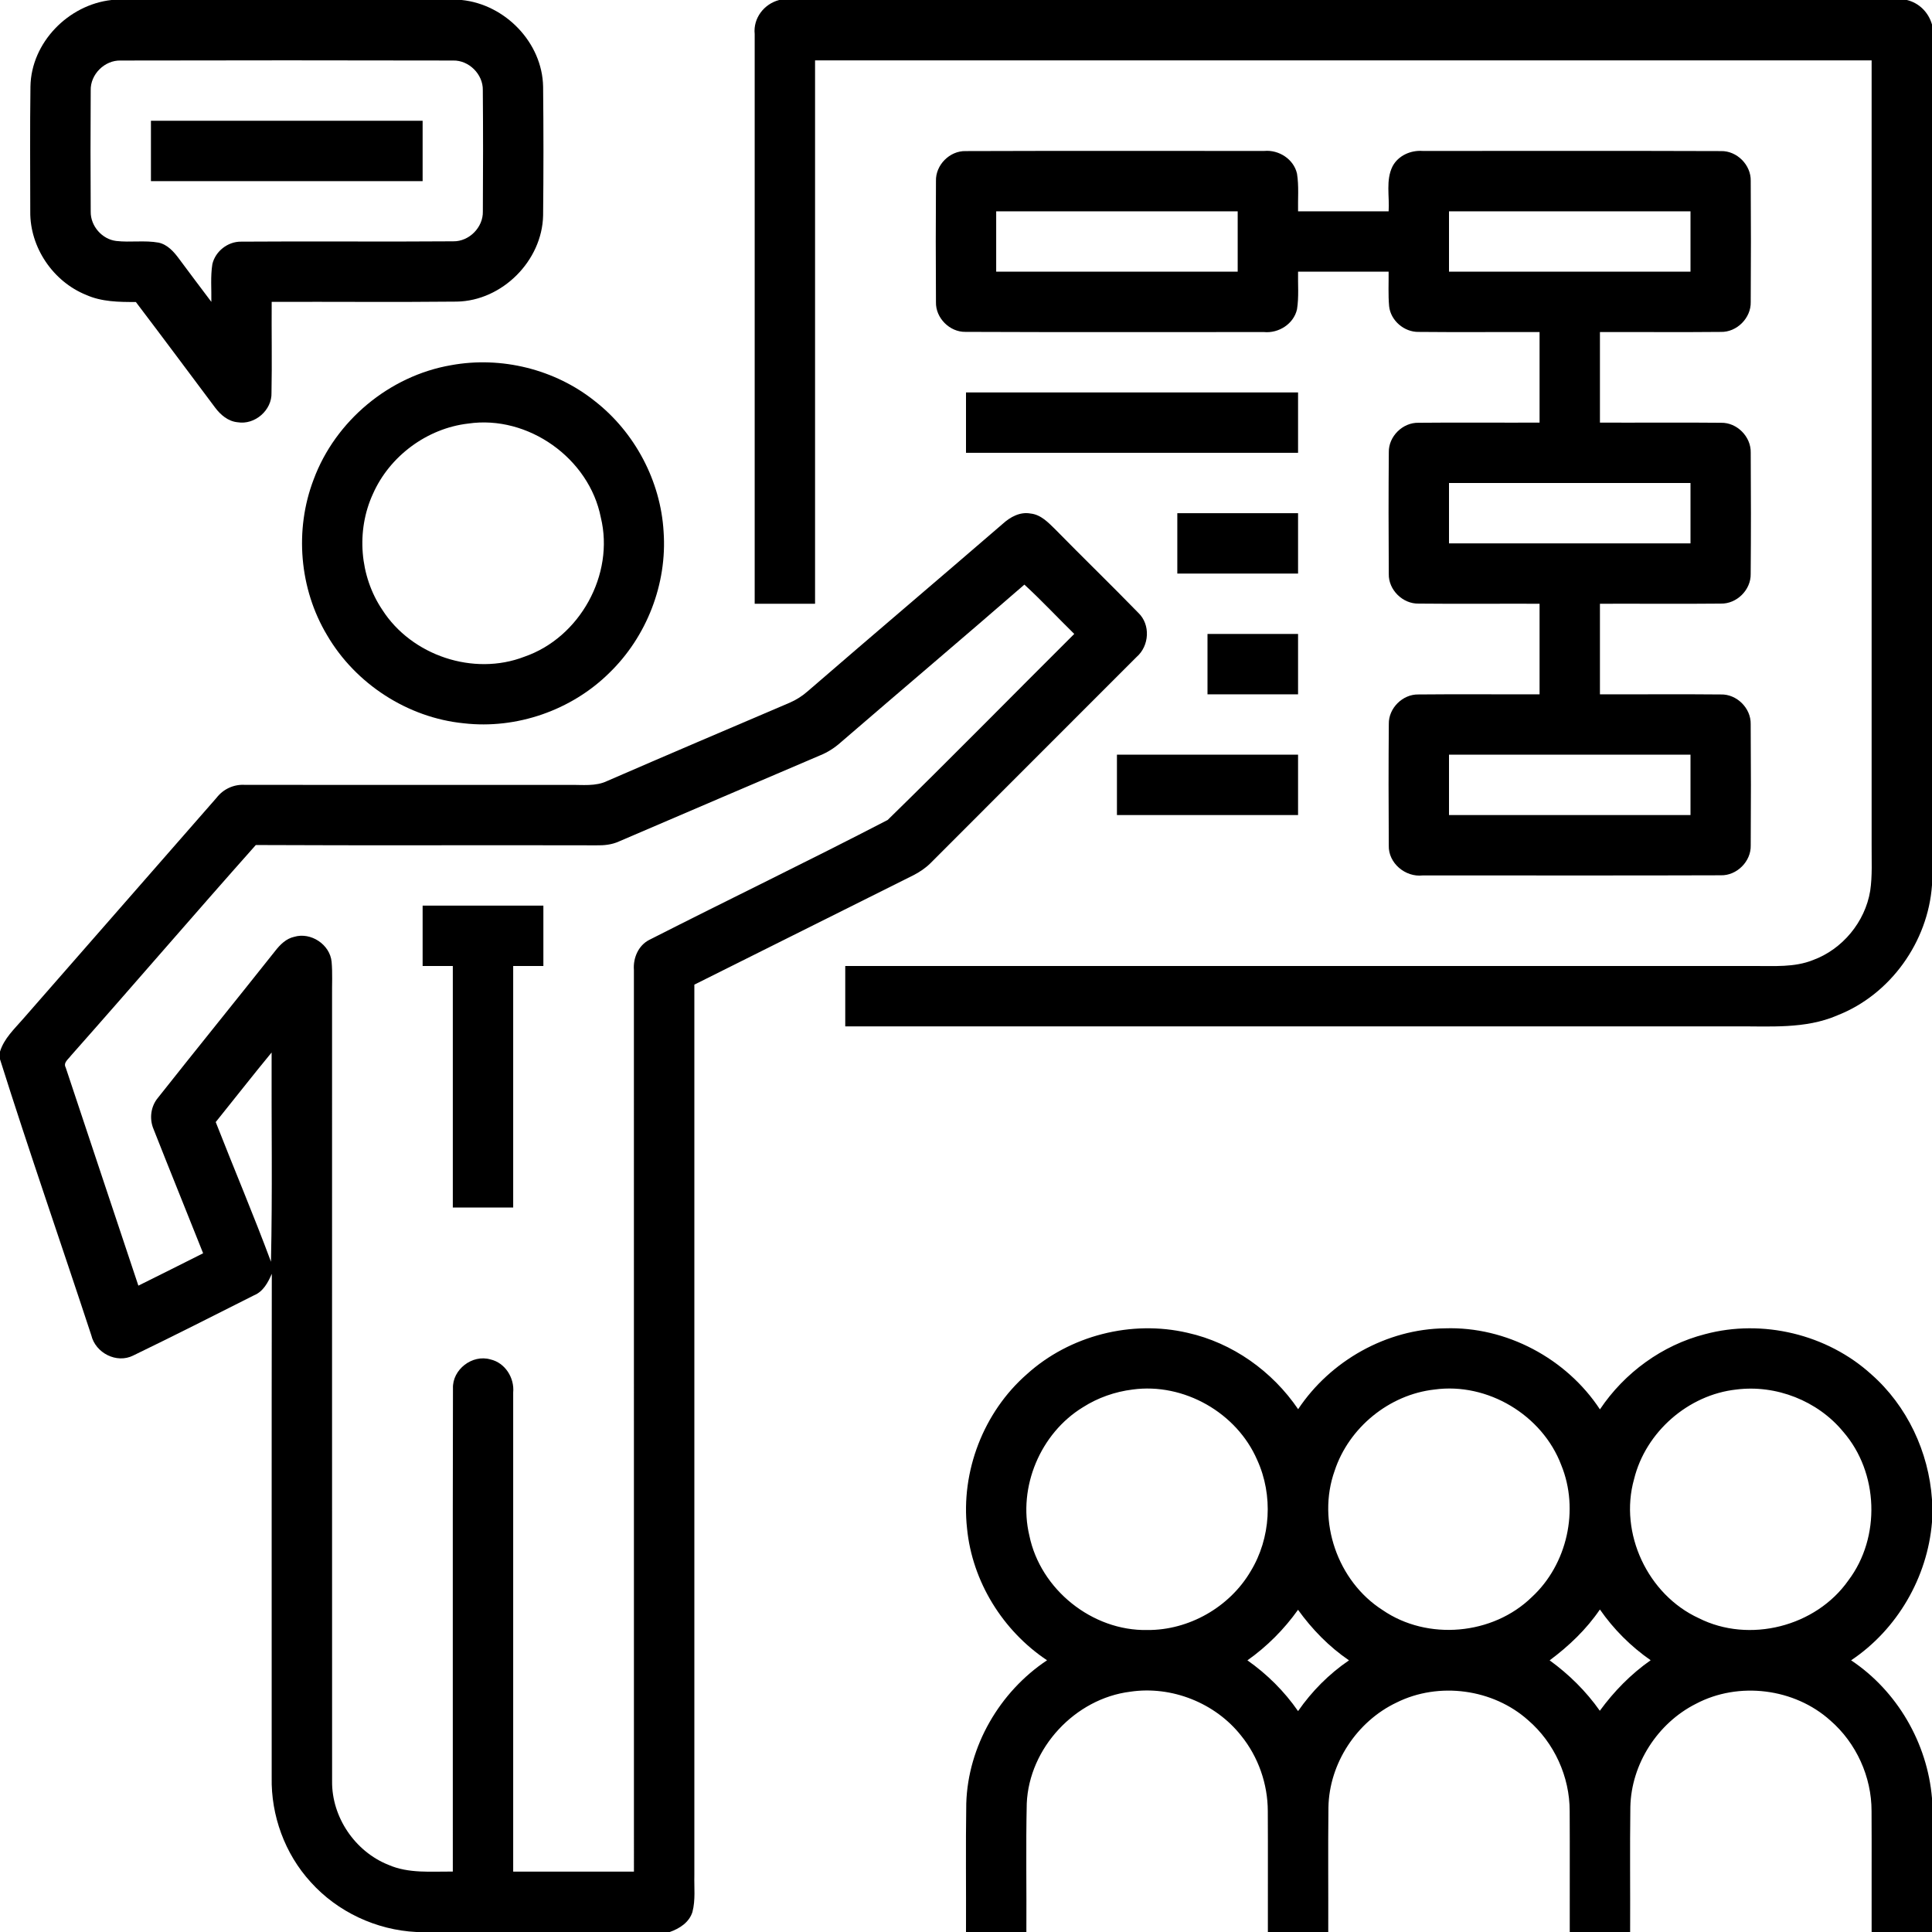
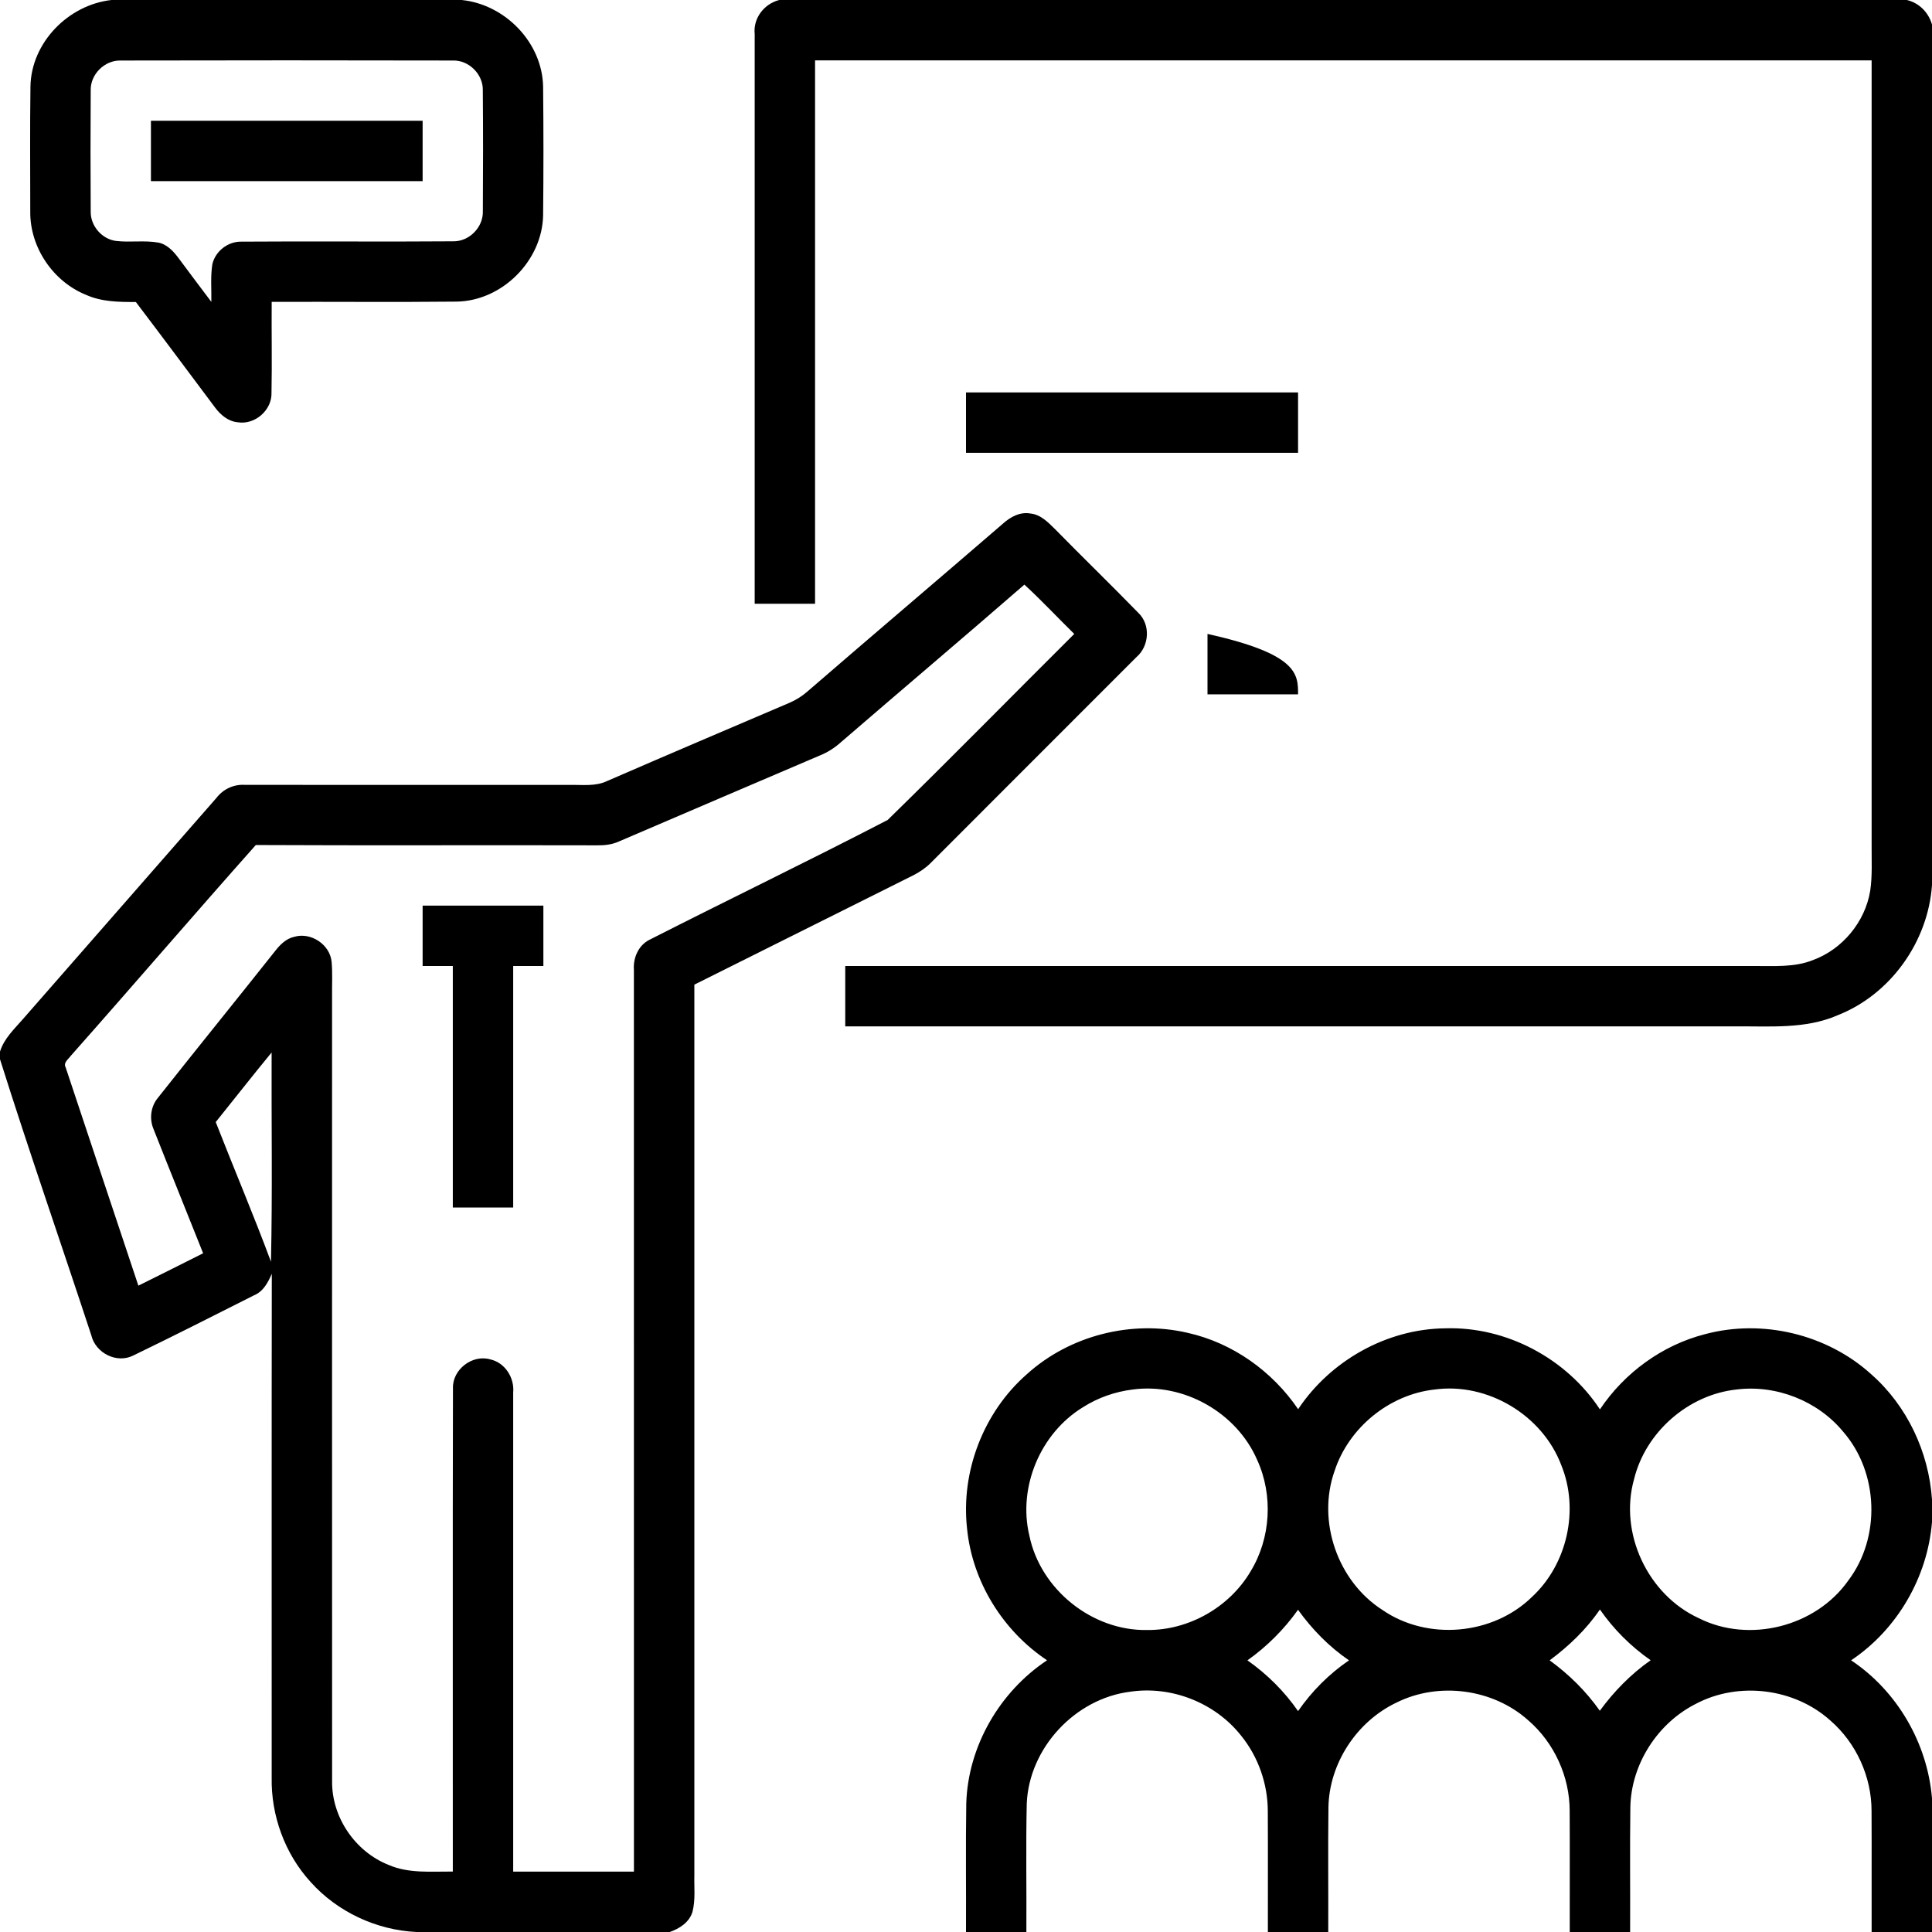
<svg xmlns="http://www.w3.org/2000/svg" width="512pt" height="512pt" viewBox="0 0 512 512" class="process-img  replaced-svg">
  <g id="#000000ff">
    <path opacity="1.00" d=" M 29.55 0.00 L 122.35 0.00 C 133.87 1.17 143.73 11.30 143.93 22.98 C 144.05 34.35 144.05 45.72 143.93 57.09 C 143.69 69.10 133.08 79.72 121.06 79.93 C 104.71 80.10 88.35 79.94 72.00 80.00 C 71.94 88.02 72.11 96.03 71.95 104.05 C 72.12 108.69 67.53 112.68 62.96 111.90 C 60.46 111.66 58.46 109.96 57.01 108.02 C 50.02 98.69 43.06 89.32 36.00 80.03 C 31.56 80.05 26.96 80.00 22.83 78.15 C 14.06 74.62 7.91 65.54 8.02 56.06 C 8.01 45.01 7.92 33.97 8.07 22.93 C 8.26 11.29 18.11 1.26 29.55 0.00 M 24.04 23.96 C 23.97 34.68 23.97 45.40 24.04 56.12 C 23.99 59.90 27.05 63.42 30.81 63.86 C 34.54 64.29 38.33 63.63 42.04 64.30 C 44.40 64.82 46.07 66.71 47.44 68.57 C 50.28 72.38 53.13 76.20 56.01 80.00 C 56.07 76.66 55.75 73.30 56.28 69.99 C 57.08 66.58 60.38 63.99 63.90 64.04 C 82.64 63.90 101.39 64.10 120.14 63.95 C 124.33 64.01 128.06 60.25 127.96 56.05 C 128.03 45.34 128.04 34.61 127.95 23.89 C 128.04 19.69 124.26 15.92 120.05 16.04 C 90.70 15.97 61.34 15.98 31.99 16.04 C 27.74 15.91 23.91 19.71 24.04 23.96 Z" />
    <path opacity="1.00" d=" M 206.50 0.00 L 505.34 0.00 C 508.60 0.78 511.08 3.29 512.00 6.50 L 512.00 234.56 C 510.95 249.58 500.99 263.58 486.92 269.08 C 478.42 272.77 468.99 271.93 459.97 272.00 C 381.31 272.00 302.66 272.01 224.00 272.00 C 224.00 266.66 224.00 261.33 224.00 256.00 C 304.33 256.00 384.67 256.00 465.00 256.00 C 470.16 255.97 475.53 256.40 480.43 254.44 C 488.26 251.58 494.27 244.32 495.62 236.09 C 496.22 232.08 495.97 228.02 496.00 223.99 C 496.00 154.66 496.01 85.33 496.00 16.00 C 402.66 16.00 309.33 16.00 216.00 16.00 C 215.99 64.00 216.01 112.00 216.00 160.00 C 210.66 160.00 205.33 160.00 200.00 160.00 C 200.00 109.67 200.00 59.34 200.00 9.02 C 199.56 4.82 202.49 1.03 206.50 0.00 Z" />
    <path opacity="1.00" d=" M 40.00 32.00 C 64.00 32.00 88.00 32.00 112.00 32.00 C 112.00 37.33 112.00 42.67 112.00 48.00 C 88.00 48.00 64.00 48.00 40.00 48.00 C 40.00 42.67 40.00 37.33 40.00 32.00 Z" />
-     <path opacity="1.00" d=" M 248.04 47.97 C 247.91 43.74 251.67 39.94 255.90 40.04 C 282.28 39.94 308.67 40.03 335.05 40.00 C 338.91 39.65 342.86 42.18 343.72 46.02 C 344.25 49.32 343.93 52.68 344.00 56.00 C 352.00 56.00 360.00 56.00 368.00 56.00 C 368.27 52.05 367.20 47.75 369.04 44.08 C 370.55 41.22 373.86 39.77 377.02 40.00 C 403.37 40.03 429.73 39.94 456.08 40.04 C 460.30 39.94 464.05 43.71 463.96 47.92 C 464.03 58.62 464.03 69.32 463.96 80.02 C 464.07 84.27 460.28 88.07 456.04 87.96 C 445.36 88.07 434.68 87.96 424.00 88.00 C 424.00 96.00 424.00 104.00 424.00 112.00 C 434.70 112.04 445.40 111.93 456.09 112.04 C 460.32 111.94 464.07 115.74 463.96 119.96 C 464.03 130.67 464.04 141.38 463.95 152.09 C 464.04 156.31 460.26 160.07 456.03 159.96 C 445.36 160.07 434.68 159.96 424.00 160.00 C 424.00 168.00 424.00 176.00 424.00 184.00 C 434.68 184.04 445.35 183.93 456.03 184.04 C 460.25 183.91 464.04 187.67 463.95 191.88 C 464.03 202.60 464.03 213.33 463.96 224.05 C 464.07 228.28 460.27 232.07 456.04 231.96 C 429.70 232.06 403.36 231.97 377.02 232.00 C 372.45 232.52 367.89 228.75 368.04 224.05 C 367.97 213.31 367.96 202.58 368.05 191.85 C 367.97 187.67 371.72 183.95 375.89 184.04 C 386.59 183.93 397.30 184.04 408.00 184.00 C 408.00 176.00 408.00 168.00 408.00 160.00 C 397.32 159.96 386.64 160.07 375.97 159.96 C 371.75 160.07 367.94 156.32 368.04 152.10 C 367.97 141.35 367.96 130.60 368.05 119.85 C 367.96 115.67 371.72 111.94 375.91 112.04 C 386.60 111.93 397.30 112.04 408.00 112.00 C 408.00 104.00 408.00 96.00 408.00 88.00 C 397.31 87.96 386.63 88.07 375.95 87.96 C 372.12 88.03 368.52 84.95 368.13 81.13 C 367.86 78.09 368.03 75.04 368.00 72.00 C 360.00 72.00 352.00 72.00 344.00 72.00 C 343.93 75.32 344.25 78.68 343.72 81.97 C 342.85 85.85 338.85 88.37 334.97 88.00 C 308.60 87.97 282.22 88.07 255.85 87.95 C 251.67 88.02 247.93 84.26 248.04 80.08 C 247.97 69.37 247.97 58.67 248.04 47.97 M 264.00 56.00 C 264.00 61.33 264.00 66.67 264.00 72.00 C 285.33 72.00 306.67 72.00 328.00 72.00 C 328.00 66.67 328.00 61.33 328.00 56.00 C 306.67 56.00 285.33 56.00 264.00 56.00 M 384.00 56.00 C 384.00 61.33 384.00 66.67 384.00 72.00 C 405.33 72.00 426.66 72.00 448.00 72.00 C 448.00 66.67 448.00 61.33 448.00 56.00 C 426.66 56.00 405.33 56.00 384.00 56.00 M 384.00 128.00 C 384.00 133.33 384.00 138.66 384.00 144.00 C 405.33 144.00 426.66 144.00 448.00 144.00 C 448.00 138.67 448.00 133.33 448.00 128.00 C 426.67 128.00 405.33 128.00 384.00 128.00 M 384.00 200.00 C 384.00 205.33 384.00 210.66 384.00 216.00 C 405.33 216.00 426.67 216.00 448.00 216.00 C 448.00 210.66 448.00 205.33 448.00 200.00 C 426.67 200.00 405.33 200.00 384.00 200.00 Z" />
-     <path opacity="1.00" d=" M 119.54 96.78 C 132.83 94.34 147.07 97.85 157.64 106.30 C 168.24 114.57 175.08 127.47 175.86 140.90 C 176.84 154.71 171.39 168.74 161.45 178.35 C 151.43 188.24 136.90 193.29 122.91 191.68 C 108.05 190.21 94.21 181.23 86.69 168.35 C 79.32 156.07 78.00 140.43 83.12 127.06 C 88.87 111.52 103.21 99.59 119.54 96.78 M 124.08 112.25 C 113.18 113.51 103.26 120.86 98.83 130.89 C 94.34 140.65 95.30 152.68 101.31 161.60 C 109.07 173.74 125.51 179.25 138.98 174.03 C 153.65 168.97 162.91 152.25 159.22 137.13 C 156.13 121.44 139.93 109.93 124.08 112.25 Z" />
    <path opacity="1.00" d=" M 256.00 104.00 C 285.33 104.00 314.67 104.00 344.00 104.00 C 344.00 109.33 344.00 114.67 344.00 120.00 C 314.67 120.00 285.33 120.00 256.00 120.00 C 256.00 114.67 256.00 109.33 256.00 104.00 Z" />
    <path opacity="1.00" d=" M 265.78 138.78 C 267.75 136.99 270.34 135.58 273.10 136.09 C 275.85 136.37 277.82 138.49 279.68 140.31 C 286.95 147.73 294.41 154.95 301.65 162.39 C 304.96 165.53 304.59 171.19 301.19 174.12 C 283.01 192.34 264.78 210.50 246.62 228.72 C 245.28 230.05 243.70 231.11 242.02 231.97 C 222.68 241.62 203.35 251.29 184.01 260.94 C 183.99 339.62 183.99 418.30 184.01 496.97 C 183.93 500.21 184.34 503.53 183.50 506.70 C 182.65 509.45 180.08 511.10 177.49 512.00 L 110.36 512.00 C 99.74 511.49 89.41 506.67 82.31 498.74 C 75.48 491.26 71.80 481.12 72.00 471.02 C 72.02 426.54 71.96 382.05 72.03 337.57 C 71.02 339.87 69.78 342.26 67.32 343.27 C 56.68 348.64 46.04 354.03 35.32 359.22 C 30.92 361.45 25.30 358.56 24.19 353.84 C 16.17 329.45 7.72 305.19 0.00 280.71 L 0.00 278.69 C 1.07 275.20 3.81 272.69 6.12 270.02 C 23.21 250.49 40.30 230.96 57.38 211.43 C 59.18 209.09 62.01 207.79 64.97 208.00 C 93.65 208.00 122.34 207.99 151.02 208.01 C 154.34 207.95 157.85 208.46 160.94 206.96 C 177.01 199.98 193.13 193.12 209.24 186.24 C 210.99 185.49 212.61 184.46 214.04 183.20 C 231.23 168.33 248.57 153.64 265.78 138.78 M 271.47 154.93 C 255.32 168.97 238.98 182.78 222.78 196.76 C 221.16 198.21 219.31 199.39 217.29 200.20 C 199.51 207.76 181.78 215.41 164.02 223.00 C 162.14 223.86 160.07 224.06 158.03 224.02 C 127.95 223.94 97.87 224.09 67.79 223.94 C 51.33 242.45 35.20 261.25 18.77 279.79 C 18.13 280.69 16.70 281.61 17.41 282.90 C 23.81 302.18 30.26 321.44 36.67 340.71 C 42.40 337.87 48.12 335.01 53.83 332.13 C 49.47 321.15 45.01 310.20 40.68 299.20 C 39.53 296.46 39.95 293.20 41.86 290.92 C 52.15 277.91 62.61 265.02 72.92 252.02 C 74.22 250.35 75.82 248.74 77.96 248.27 C 82.37 246.95 87.44 250.29 87.88 254.89 C 88.15 257.92 87.96 260.97 88.00 264.01 C 88.01 333.35 87.98 402.69 88.01 472.03 C 87.89 481.55 94.09 490.67 102.91 494.19 C 108.29 496.56 114.28 495.93 120.00 495.99 C 120.03 453.31 119.94 410.62 120.04 367.94 C 119.85 362.94 125.17 358.85 129.97 360.26 C 133.86 361.14 136.37 365.15 136.00 369.04 C 136.00 411.36 136.00 453.68 136.00 496.00 C 146.67 496.00 157.33 496.00 168.00 496.00 C 168.00 416.34 168.01 336.68 167.99 257.02 C 167.76 253.89 169.16 250.58 172.02 249.10 C 193.04 238.40 214.31 228.16 235.24 217.30 C 251.88 201.05 268.19 184.42 284.69 168.00 C 280.26 163.66 276.04 159.12 271.47 154.93 M 57.17 297.36 C 62.00 309.71 67.19 321.93 71.81 334.37 C 72.22 315.89 71.91 297.40 71.98 278.92 C 66.96 285.01 62.12 291.22 57.17 297.36 Z" />
-     <path opacity="1.00" d=" M 312.00 136.00 C 322.67 136.00 333.33 136.00 344.00 136.00 C 344.00 141.33 344.00 146.66 344.00 152.00 C 333.33 152.00 322.67 152.00 312.00 152.00 C 312.00 146.67 312.00 141.33 312.00 136.00 Z" />
-     <path opacity="1.00" d=" M 320.00 168.00 C 328.00 168.00 336.00 168.00 344.00 168.00 C 344.00 173.33 344.00 178.67 344.00 184.00 C 336.00 184.00 328.00 184.00 320.00 184.00 C 320.00 178.66 320.00 173.33 320.00 168.00 Z" />
-     <path opacity="1.00" d=" M 296.00 200.00 C 312.00 200.00 328.00 200.00 344.00 200.00 C 344.00 205.33 344.00 210.67 344.00 216.00 C 328.00 216.00 312.00 216.00 296.00 216.00 C 296.00 210.66 296.00 205.33 296.00 200.00 Z" />
+     <path opacity="1.00" d=" M 320.00 168.00 C 344.00 173.33 344.00 178.67 344.00 184.00 C 336.00 184.00 328.00 184.00 320.00 184.00 C 320.00 178.66 320.00 173.33 320.00 168.00 Z" />
    <path opacity="1.00" d=" M 112.00 240.00 C 122.67 240.00 133.33 240.00 144.00 240.00 C 144.00 245.33 144.00 250.66 144.00 256.00 C 141.33 256.00 138.67 256.00 136.00 256.00 C 135.99 277.33 136.01 298.66 136.00 320.00 C 130.67 320.00 125.34 320.00 120.00 320.00 C 119.99 298.67 120.01 277.34 120.00 256.00 C 117.33 256.00 114.67 256.00 112.00 256.00 C 112.00 250.66 112.00 245.33 112.00 240.00 Z" />
    <path opacity="1.00" d=" M 272.14 364.17 C 283.46 353.92 299.85 349.74 314.72 353.21 C 326.63 355.86 337.18 363.39 344.02 373.45 C 352.57 360.60 367.47 352.19 382.96 352.02 C 399.16 351.49 415.12 360.00 424.00 373.50 C 430.49 363.80 440.51 356.47 451.85 353.57 C 467.08 349.48 484.20 353.59 495.89 364.19 C 505.41 372.55 511.14 384.79 512.00 397.39 L 512.00 403.37 C 510.80 418.01 502.79 431.83 490.56 440.00 C 502.78 448.14 510.77 461.93 512.00 476.55 L 512.00 512.00 L 496.00 512.00 C 495.97 501.32 496.04 490.64 495.98 479.96 C 496.00 470.88 491.93 461.91 485.07 455.96 C 475.56 447.39 460.75 445.54 449.43 451.53 C 439.29 456.64 432.30 467.47 432.06 478.86 C 431.91 489.90 432.05 500.95 432.00 512.00 L 416.00 512.00 C 415.98 501.32 416.04 490.64 415.98 479.96 C 416.00 470.84 411.89 461.84 404.99 455.89 C 395.67 447.55 381.31 445.62 370.11 451.19 C 359.58 456.18 352.25 467.29 352.05 478.97 C 351.92 489.98 352.04 500.99 352.00 512.00 L 336.00 512.00 C 335.98 501.33 336.04 490.65 335.98 479.98 C 335.97 472.76 333.46 465.58 328.91 459.97 C 322.06 451.28 310.48 446.69 299.53 448.32 C 284.92 450.14 272.73 463.21 272.10 477.94 C 271.85 489.29 272.07 500.65 272.00 512.00 L 256.00 512.00 C 256.05 500.65 255.90 489.29 256.07 477.94 C 256.52 462.78 264.91 448.35 277.48 439.99 C 265.76 432.19 257.66 419.13 256.28 405.08 C 254.59 389.94 260.66 374.20 272.14 364.17 M 300.15 368.24 C 295.48 368.82 290.94 370.41 286.98 372.94 C 275.72 379.82 269.71 394.10 272.79 406.95 C 275.72 421.23 289.46 432.26 304.04 431.97 C 315.06 432.06 325.85 425.91 331.43 416.41 C 336.78 407.64 337.44 396.25 333.17 386.91 C 327.75 374.37 313.71 366.39 300.15 368.24 M 380.15 368.24 C 368.16 369.57 357.45 378.33 353.69 389.78 C 348.94 403.11 354.47 419.06 366.38 426.67 C 378.29 434.87 395.61 433.33 405.95 423.24 C 415.34 414.58 418.59 400.07 413.74 388.24 C 408.72 375.00 394.21 366.30 380.15 368.24 M 460.13 368.24 C 447.38 369.64 436.11 379.51 433.05 391.97 C 429.00 406.31 436.69 422.63 450.19 428.83 C 463.57 435.58 481.23 431.08 489.83 418.83 C 498.47 407.41 497.87 390.23 488.47 379.43 C 481.71 371.22 470.67 366.90 460.13 368.24 M 330.58 440.01 C 335.80 443.68 340.36 448.21 344.00 453.46 C 347.65 448.21 352.20 443.61 357.50 440.01 C 352.21 436.40 347.72 431.79 343.99 426.61 C 340.30 431.79 335.78 436.33 330.58 440.01 M 410.67 440.01 C 415.79 443.72 420.32 448.19 423.97 453.37 C 427.73 448.22 432.22 443.64 437.44 439.98 C 432.19 436.33 427.63 431.77 423.99 426.53 C 420.41 431.80 415.77 436.22 410.67 440.01 Z" />
  </g>
</svg>